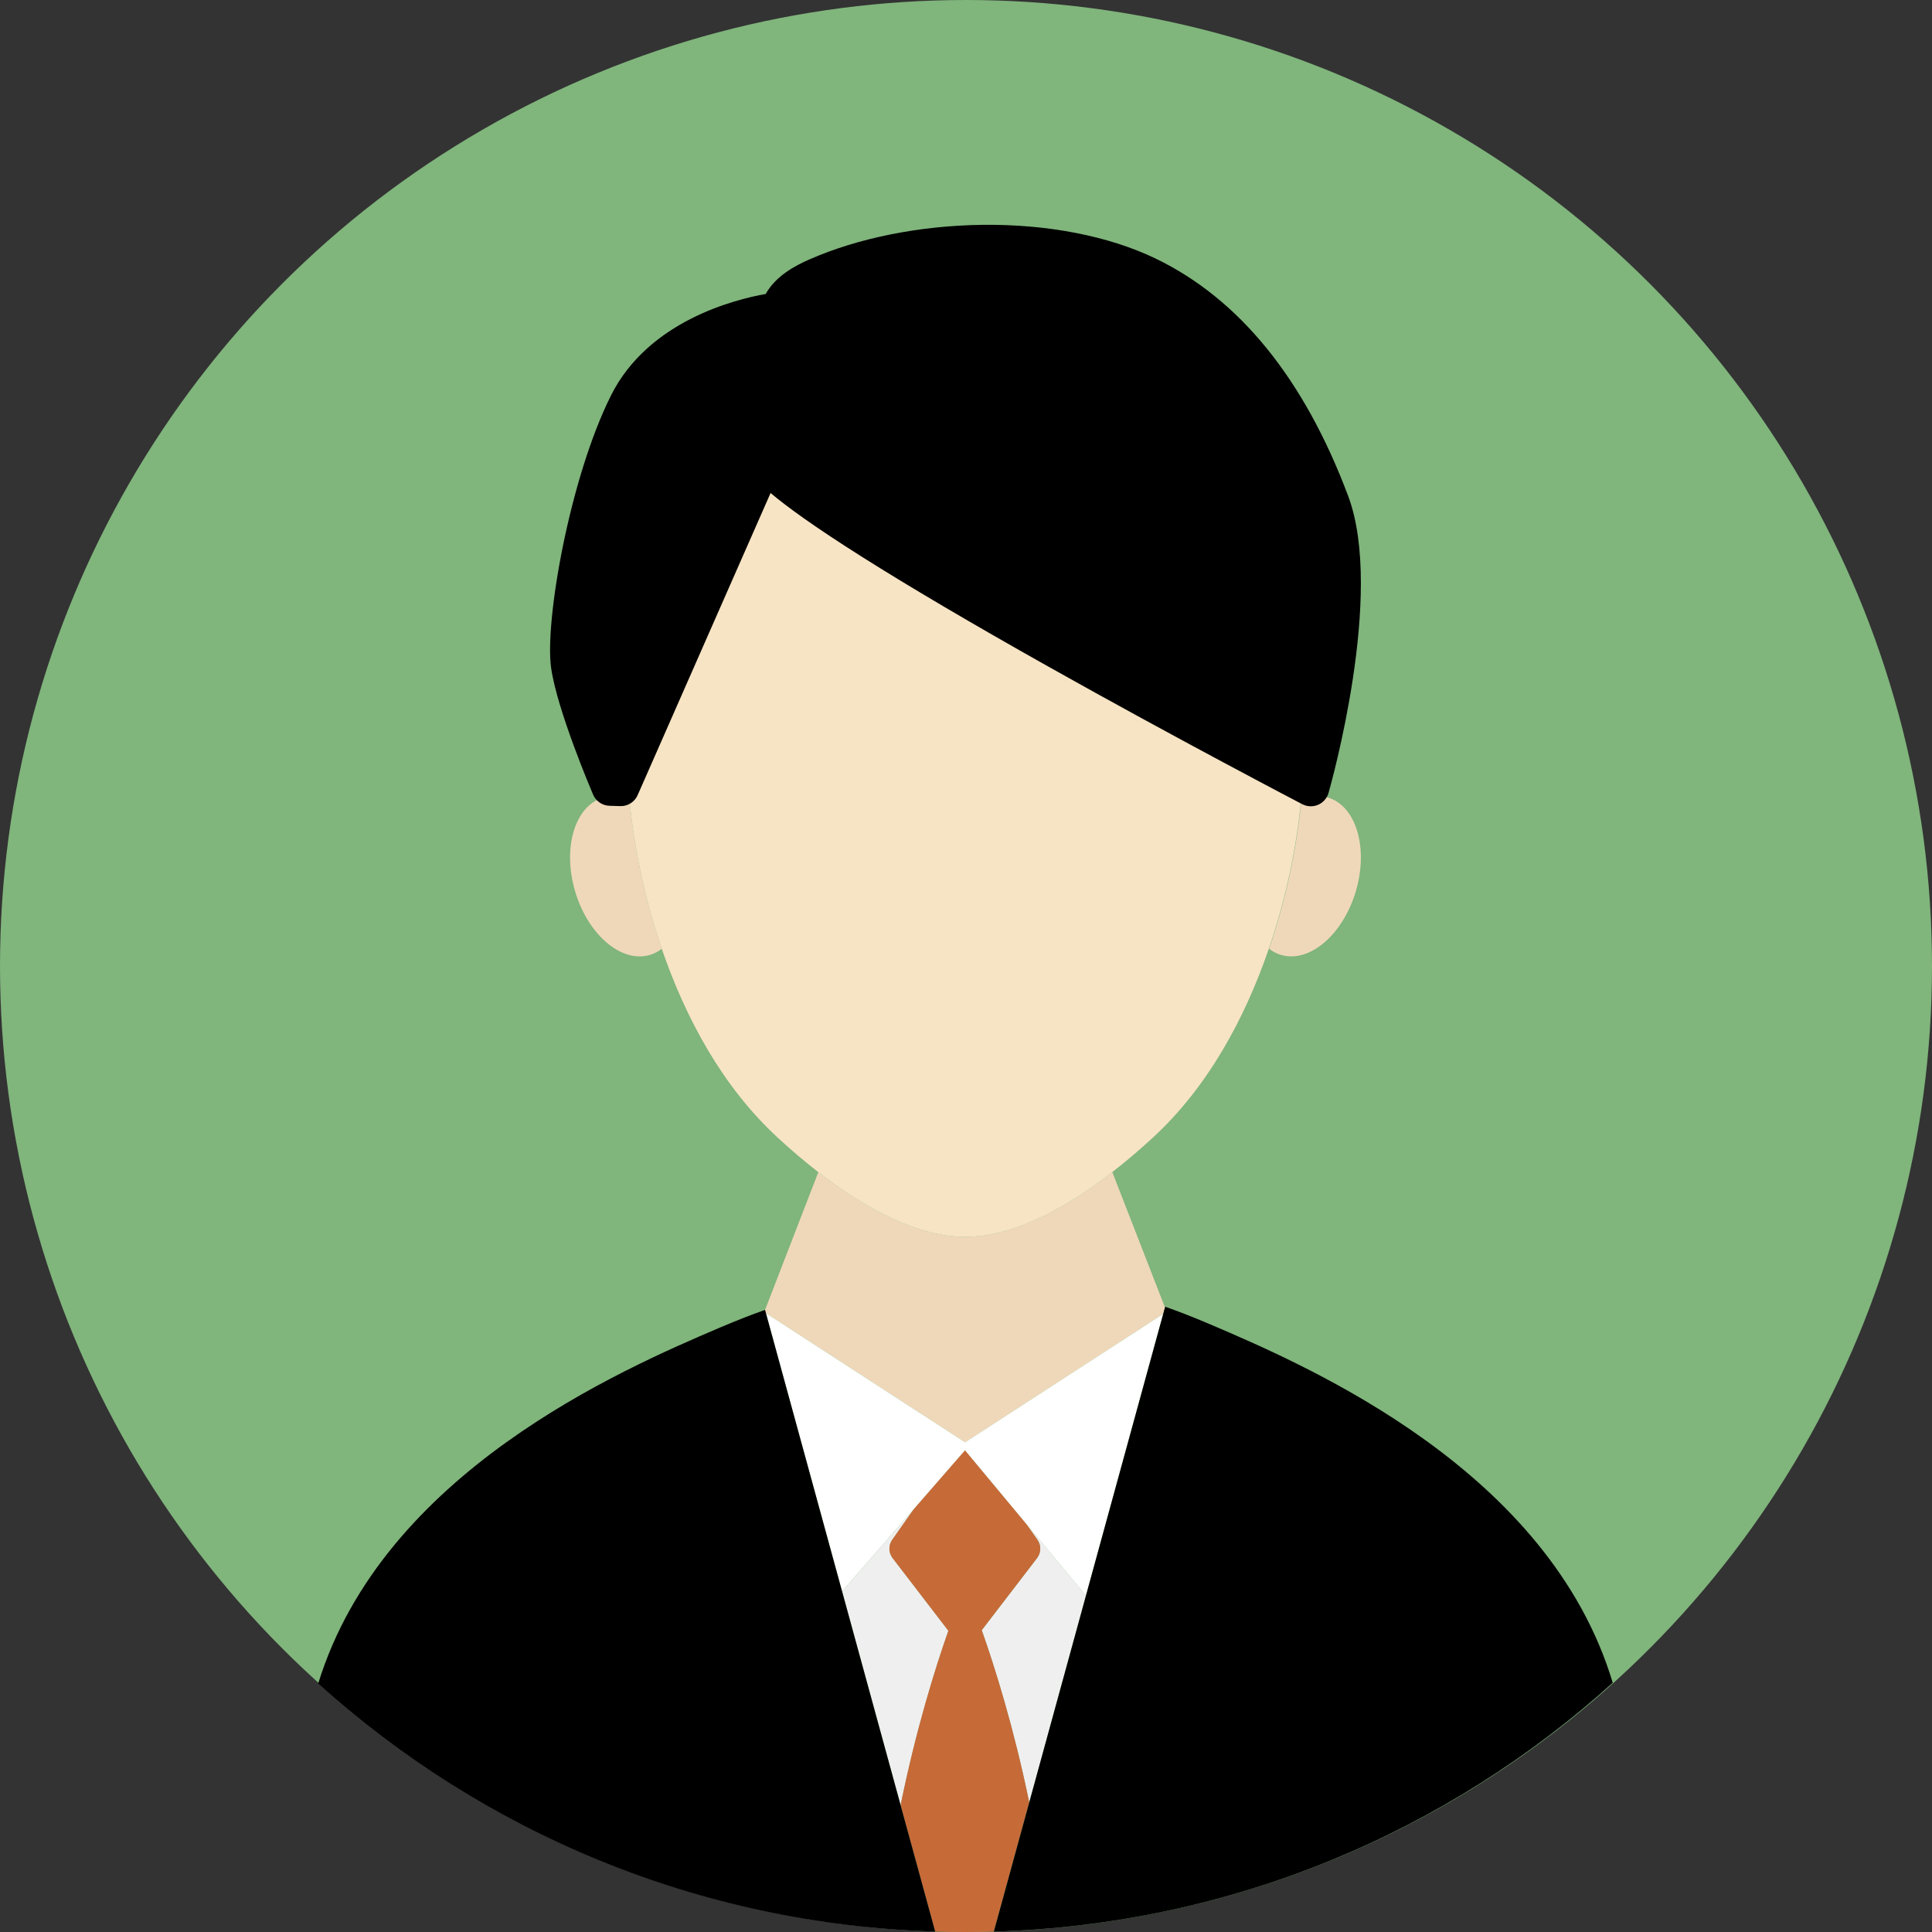
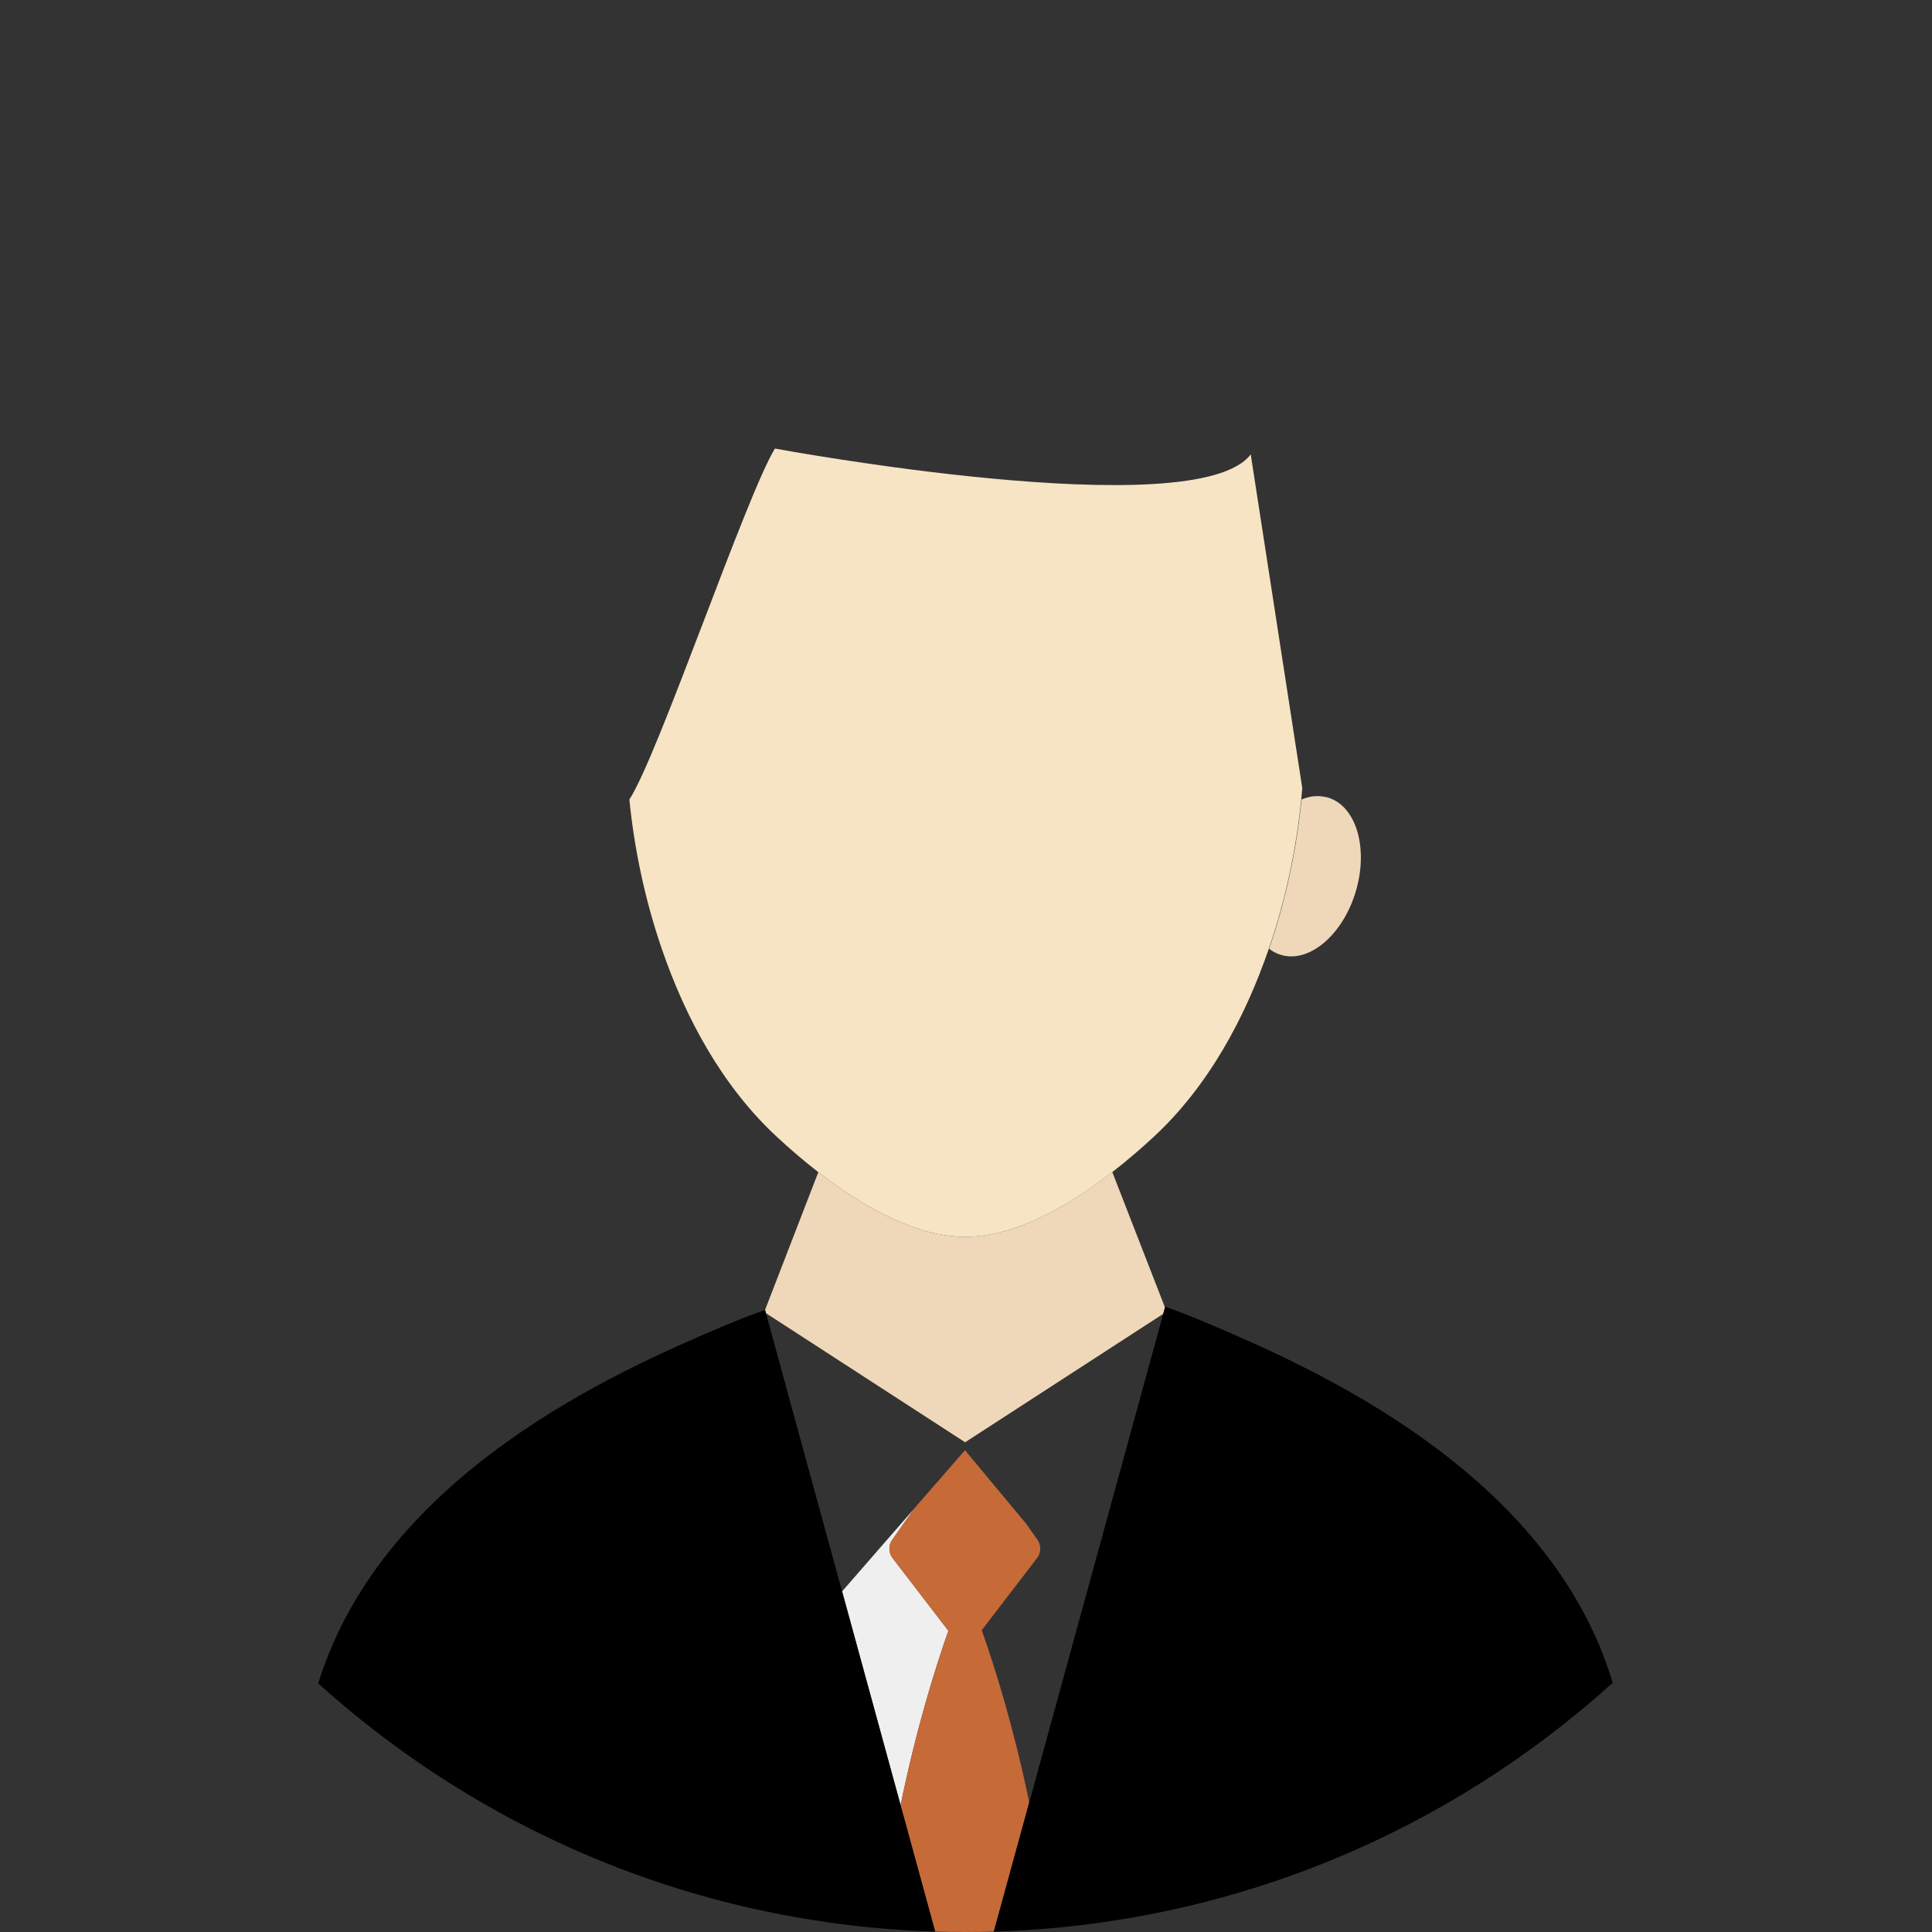
<svg xmlns="http://www.w3.org/2000/svg" id="_レイヤー_2" data-name="レイヤー 2" viewBox="0 0 971.62 971.62">
  <rect x="0" y="0" width="971.62" height="971.62" fill="#333333" stroke="none" />
  <defs>
    <style>
      .cls-1 {
        fill: #000;
      }

      .cls-1, .cls-2, .cls-3, .cls-4, .cls-5, .cls-6, .cls-7 {
        stroke-width: 0px;
      }

      .cls-2 {
        fill: #f7e4c4;
      }

      .cls-3 {
        fill: #80b57c;
      }

      .cls-4 {
        fill: #efd8b9;
      }

      .cls-5 {
        fill: #c66a38;
      }

      .cls-6 {
        fill: #fff;
      }

      .cls-7 {
        fill: #efefef;
      }
    </style>
  </defs>
  <g id="icon">
    <g>
-       <circle class="cls-3" cx="485.81" cy="485.81" r="485.81" />
      <g>
        <path class="cls-4" d="M485.36,725.34l99.62-64.58.89-3.26-26.49-68.07s0,0,0,0c-21.85,17.02-48.52,32.44-73.86,32.62h-.15c-24.12-.17-49.39-14.12-70.64-30.12-1.07-.81-2.14-1.62-3.19-2.44l-26.79,69.28.45,1.64,100.16,64.92Z" />
        <path class="cls-7" d="M452.93,907.86c7.8-38.21,17.32-68.67,24.03-87.73l-28.06-36.56c-2.06-2.69-2.14-6.4-.19-9.17l11.02-15.68-36.23,41.6,29.44,107.54Z" />
-         <path class="cls-7" d="M521.76,774.39c1.95,2.77,1.87,6.49-.19,9.17l-27.83,36.27c6.64,18.81,16.09,48.9,23.88,86.63l28.53-104.04-30.14-36.21,5.76,8.19Z" />
        <path class="cls-5" d="M517.61,906.46c-7.79-37.72-17.23-67.82-23.88-86.63l27.83-36.27c2.06-2.69,2.14-6.4.19-9.17l-5.76-8.19-30.69-36.87-25.59,29.38-11.02,15.68c-1.95,2.77-1.87,6.49.19,9.17l28.06,36.56c-6.71,19.05-16.23,49.52-24.03,87.73l17.39,63.53c5,.15,10.01.24,15.04.24s9.64-.08,14.44-.22l17.81-64.95Z" />
-         <path class="cls-4" d="M289.26,448.35c6.49,21.85,23.34,36.14,37.57,31.89,2.18-.64,4.19-1.7,5.98-3.09-8.47-24.61-13.84-50.34-16.29-75.07l-13.26-.97c-14.23,4.25-20.51,25.43-13.99,47.25Z" />
        <path class="cls-4" d="M654.55,402.07c-2.46,24.73-7.83,50.46-16.3,75.07,1.79,1.4,3.79,2.46,5.98,3.09,14.23,4.25,31.07-10.04,37.6-31.89,6.49-21.82.24-43-14.02-47.25-.29-.09-.58-.14-.88-.21-3.09-.69-6.15-.7-9.17.12-1.07.27-2.14.63-3.21,1.06Z" />
-         <polygon class="cls-6" points="485.36 725.34 385.2 660.42 423.49 800.31 459.72 758.71 485.31 729.33 516 766.2 546.14 802.41 584.98 660.77 485.36 725.34" />
        <path class="cls-2" d="M485.53,622.06c25.34-.18,52.01-15.6,73.86-32.62,0,0,0,0,0,0,7.46-5.77,14.35-11.74,20.45-17.36,27.61-25.46,46.15-59.75,58.26-94.95,8.47-24.61,13.84-50.34,16.3-75.07.19-1.92.36-3.84.52-5.75l-25.92-167.81c-27.31,36.41-239.29-2.92-239.29-2.92-14.51,23.74-58.93,154.95-73.2,176.48,2.46,24.73,7.83,50.46,16.29,75.06,12.08,35.2,30.65,69.49,58.26,94.95,6.1,5.64,13.02,11.62,20.48,17.42,1.05.82,2.12,1.63,3.19,2.44,21.25,16,46.52,29.95,70.64,30.12h.15Z" />
        <path class="cls-1" d="M452.93,907.86l-29.44-107.54-38.29-139.89-.45-1.64s-.46.15-1.34.45h-.03s0,0-.01,0c-.2.09-.39.15-.62.24-.04.01-.09.03-.14.05-3.39,1.2-10.61,3.89-20.47,8.08-50.26,21.45-169.43,73.09-202.1,179.01,82.66,74.57,191.06,121.14,310.27,124.77l-17.39-63.53Z" />
        <path class="cls-1" d="M811.06,846.28c-32.1-106.77-152.01-158.74-202.48-180.27-9.99-4.25-17.27-6.95-20.61-8.13-.24-.1-.43-.15-.63-.25h-.03c-.88-.3-1.34-.45-1.34-.45l-.09.33-.89,3.26-38.84,141.65-28.53,104.04-17.81,64.95c119.63-3.49,228.41-50.23,311.26-125.13Z" />
      </g>
-       <path class="cls-1" d="M678.01,249.46c-22.11-58.95-54.71-99.14-96.92-119.47-23.54-11.34-54.53-17.33-87.19-16.91-31.37.41-62.2,6.58-86.82,17.38-7.33,3.21-16.96,8.34-22,17.38-15.53,2.75-59.09,13.62-77.8,51.03-20.96,41.93-33.41,113.98-30.12,137.02,3.06,21.43,20.39,62.02,21.12,63.74,1.44,3.37,4.74,5.57,8.4,5.62l5.4.15c3.83.09,7.3-2.26,8.73-5.81l66.72-151.65c8.12,6.84,21.79,16.81,45.73,31.95,24.04,15.2,55.58,33.78,93.74,55.22,64.86,36.44,127.3,69.01,127.93,69.33,1.34.7,2.81,1.05,4.29,1.05,1.24,0,2.49-.25,3.66-.75,2.56-1.1,4.49-3.29,5.25-5.97,1.16-4.07,28.29-100.22,9.88-149.3Z" />
    </g>
  </g>
</svg>